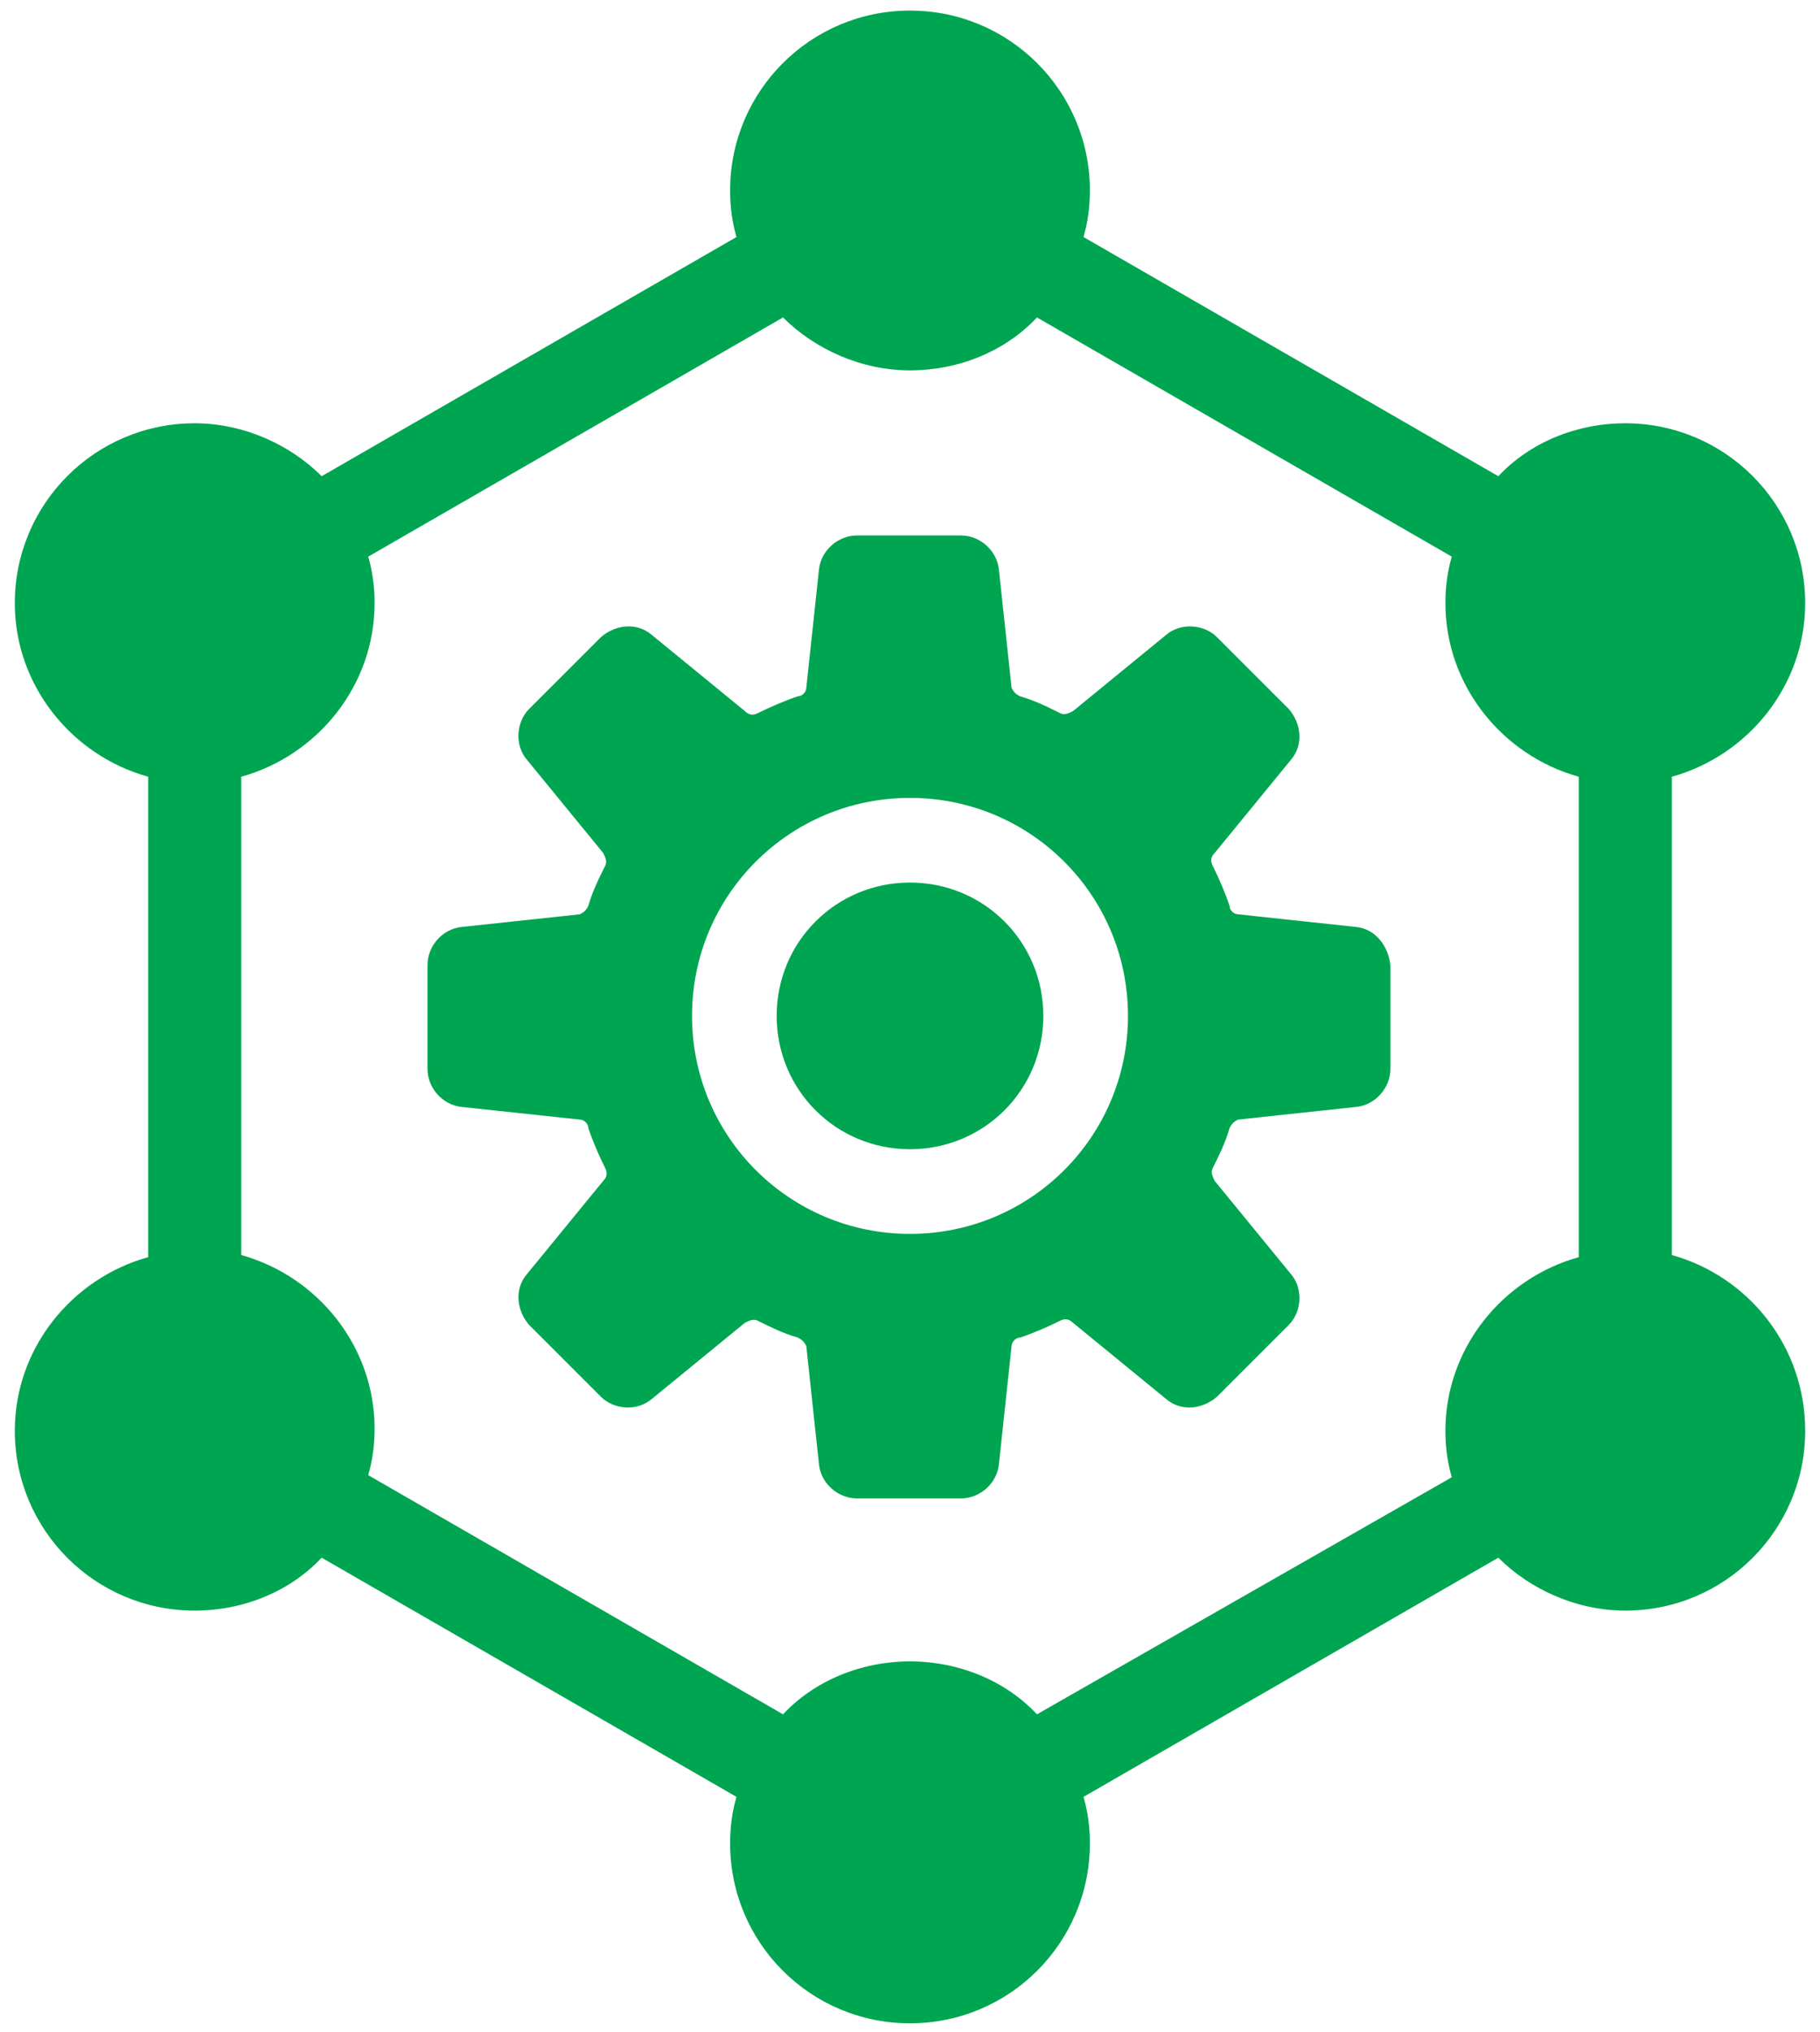
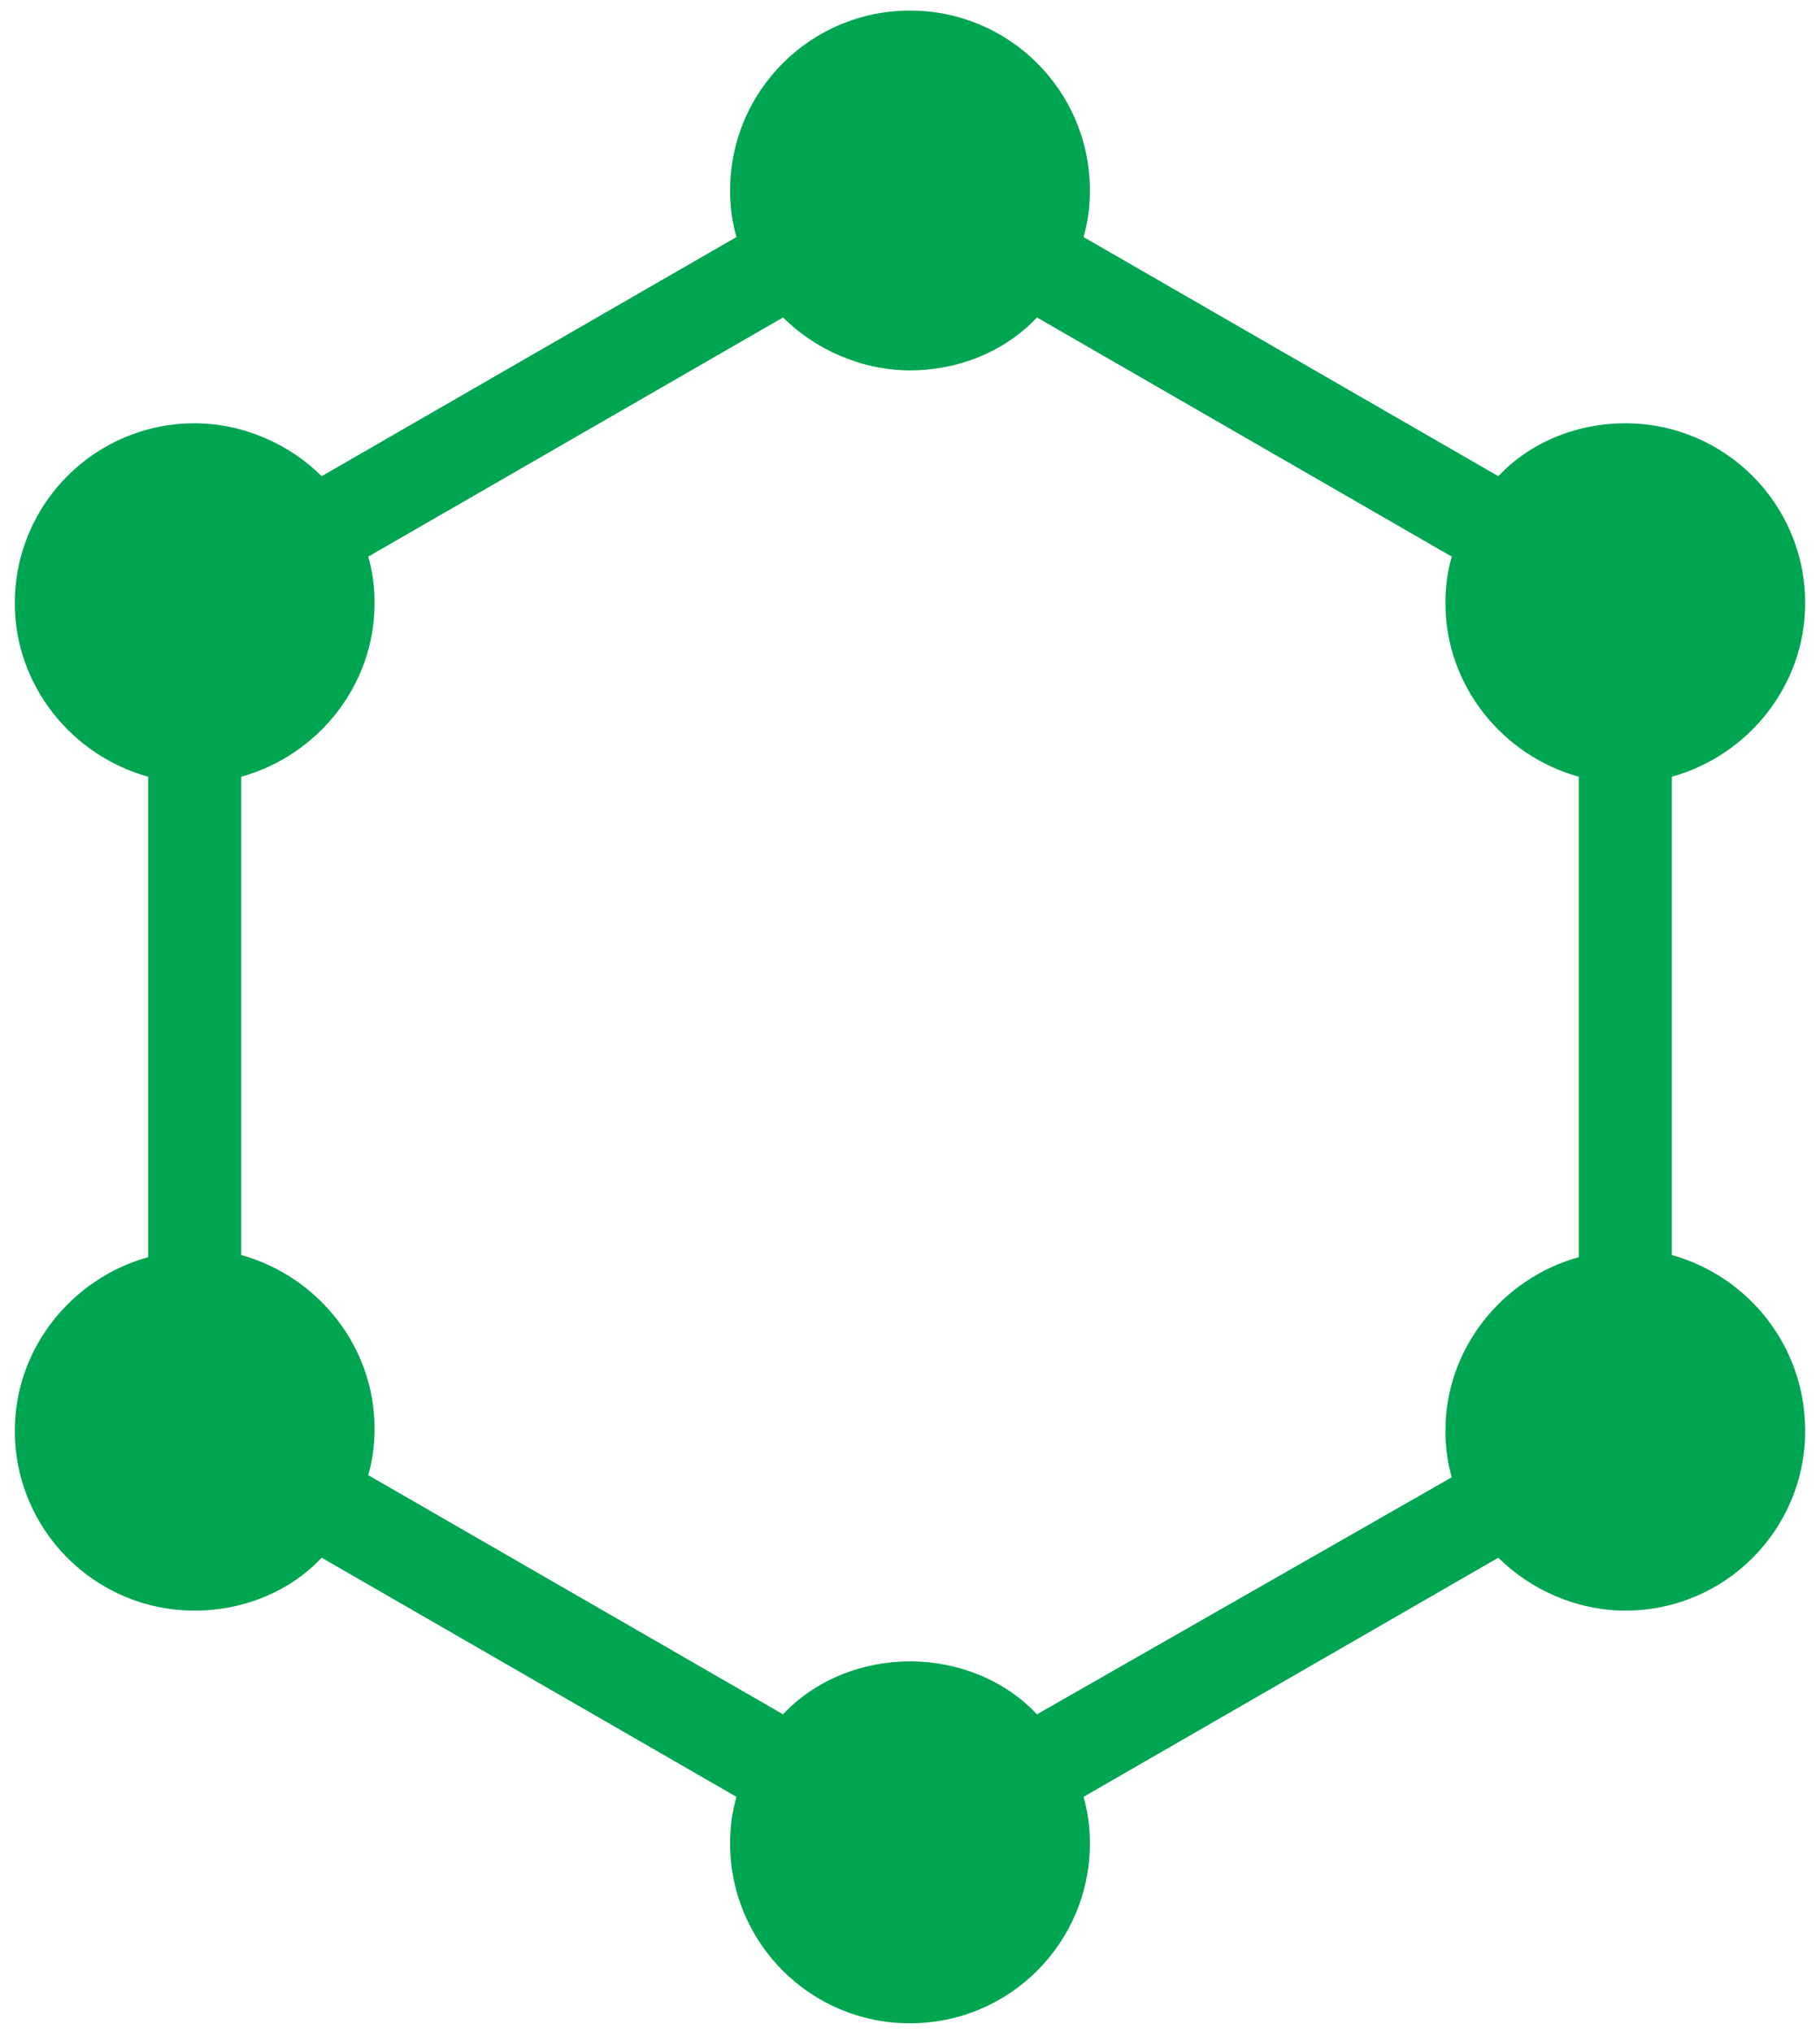
<svg xmlns="http://www.w3.org/2000/svg" version="1.2" width="86" height="96">
  <style>.a{fill:#00a551}</style>
-   <path fill-rule="evenodd" class="a" d="M65.7 45.6v4.9c0 .9-.7 1.7-1.6 1.8l-5.6.6c-.2.1-.3.2-.4.4-.2.7-.5 1.3-.8 1.9-.1.2 0 .4.1.6l3.6 4.4c.6.7.5 1.8-.1 2.4L57.5 66c-.7.6-1.7.7-2.4.1l-4.4-3.6c-.2-.2-.4-.2-.6-.1-.6.3-1.3.6-1.9.8-.2 0-.4.2-.4.4l-.6 5.6c-.1.9-.9 1.6-1.8 1.6h-4.9c-.9 0-1.7-.7-1.8-1.6l-.6-5.6c-.1-.2-.2-.3-.4-.4-.7-.2-1.3-.5-1.9-.8-.2-.1-.4 0-.6.1l-4.4 3.6c-.7.6-1.8.5-2.4-.1L25 62.6c-.6-.7-.7-1.7-.1-2.4l3.6-4.4c.2-.2.2-.4.1-.6-.3-.6-.6-1.3-.8-1.9 0-.2-.2-.4-.4-.4l-5.6-.6c-.9-.1-1.6-.9-1.6-1.8v-4.9c0-.9.7-1.7 1.6-1.8l5.6-.6c.2-.1.3-.2.4-.4.2-.7.5-1.3.8-1.9.1-.2 0-.4-.1-.6l-3.6-4.4c-.6-.7-.5-1.8.1-2.4l3.4-3.4c.7-.6 1.7-.7 2.4-.1l4.4 3.6c.2.2.4.2.6.1.6-.3 1.3-.6 1.9-.8.2 0 .4-.2.4-.4l.6-5.6c.1-.9.9-1.6 1.8-1.6h4.9c.9 0 1.7.7 1.8 1.6l.6 5.6c.1.2.2.3.4.4.7.2 1.3.5 1.9.8.2.1.4 0 .6-.1l4.4-3.6c.7-.6 1.8-.5 2.4.1l3.4 3.4c.6.7.7 1.7.1 2.4l-3.6 4.4c-.2.2-.2.4-.1.6.3.6.6 1.3.8 1.9 0 .2.2.4.4.4l5.6.6c.9.1 1.5.9 1.6 1.8zM53.3 48c0-5.7-4.6-10.3-10.3-10.3-5.7 0-10.3 4.6-10.3 10.3 0 5.7 4.6 10.3 10.3 10.3 5.7 0 10.3-4.6 10.3-10.3z" />
-   <path class="a" d="M43 54.3c-3.5 0-6.3-2.8-6.3-6.3s2.8-6.3 6.3-6.3 6.3 2.8 6.3 6.3-2.8 6.3-6.3 6.3z" />
  <path fill-rule="evenodd" class="a" d="M85.3 67.6c0 4.7-3.8 8.5-8.5 8.5-2.3 0-4.5-1-6-2.5L51.2 84.9c.2.7.3 1.4.3 2.2 0 4.7-3.8 8.5-8.5 8.5s-8.5-3.8-8.5-8.5c0-.8.1-1.5.3-2.2L15.2 73.6c-1.5 1.6-3.7 2.5-6 2.5-4.7 0-8.5-3.8-8.5-8.5 0-3.9 2.7-7.2 6.3-8.2V36.7c-3.6-1-6.3-4.3-6.3-8.2 0-4.7 3.8-8.5 8.5-8.5 2.3 0 4.5 1 6 2.5l19.6-11.3c-.2-.7-.3-1.4-.3-2.2 0-4.7 3.8-8.5 8.5-8.5s8.5 3.8 8.5 8.5c0 .8-.1 1.5-.3 2.2l19.6 11.3c1.5-1.6 3.7-2.5 6-2.5 4.7 0 8.5 3.8 8.5 8.5 0 3.9-2.7 7.2-6.3 8.2v22.6c3.6 1 6.3 4.3 6.3 8.3zM49 81l19.6-11.2c-.2-.7-.3-1.4-.3-2.2 0-3.9 2.7-7.2 6.3-8.2V36.7c-3.6-1-6.3-4.3-6.3-8.2 0-.8.1-1.5.3-2.2L49 15c-1.5 1.6-3.7 2.5-6 2.5s-4.5-1-6-2.5L17.4 26.3c.2.7.3 1.4.3 2.2 0 3.9-2.7 7.2-6.3 8.2v22.6c3.6 1 6.3 4.3 6.3 8.2 0 .8-.1 1.5-.3 2.2L37 81c1.5-1.6 3.7-2.5 6-2.5s4.5.9 6 2.5z" />
</svg>